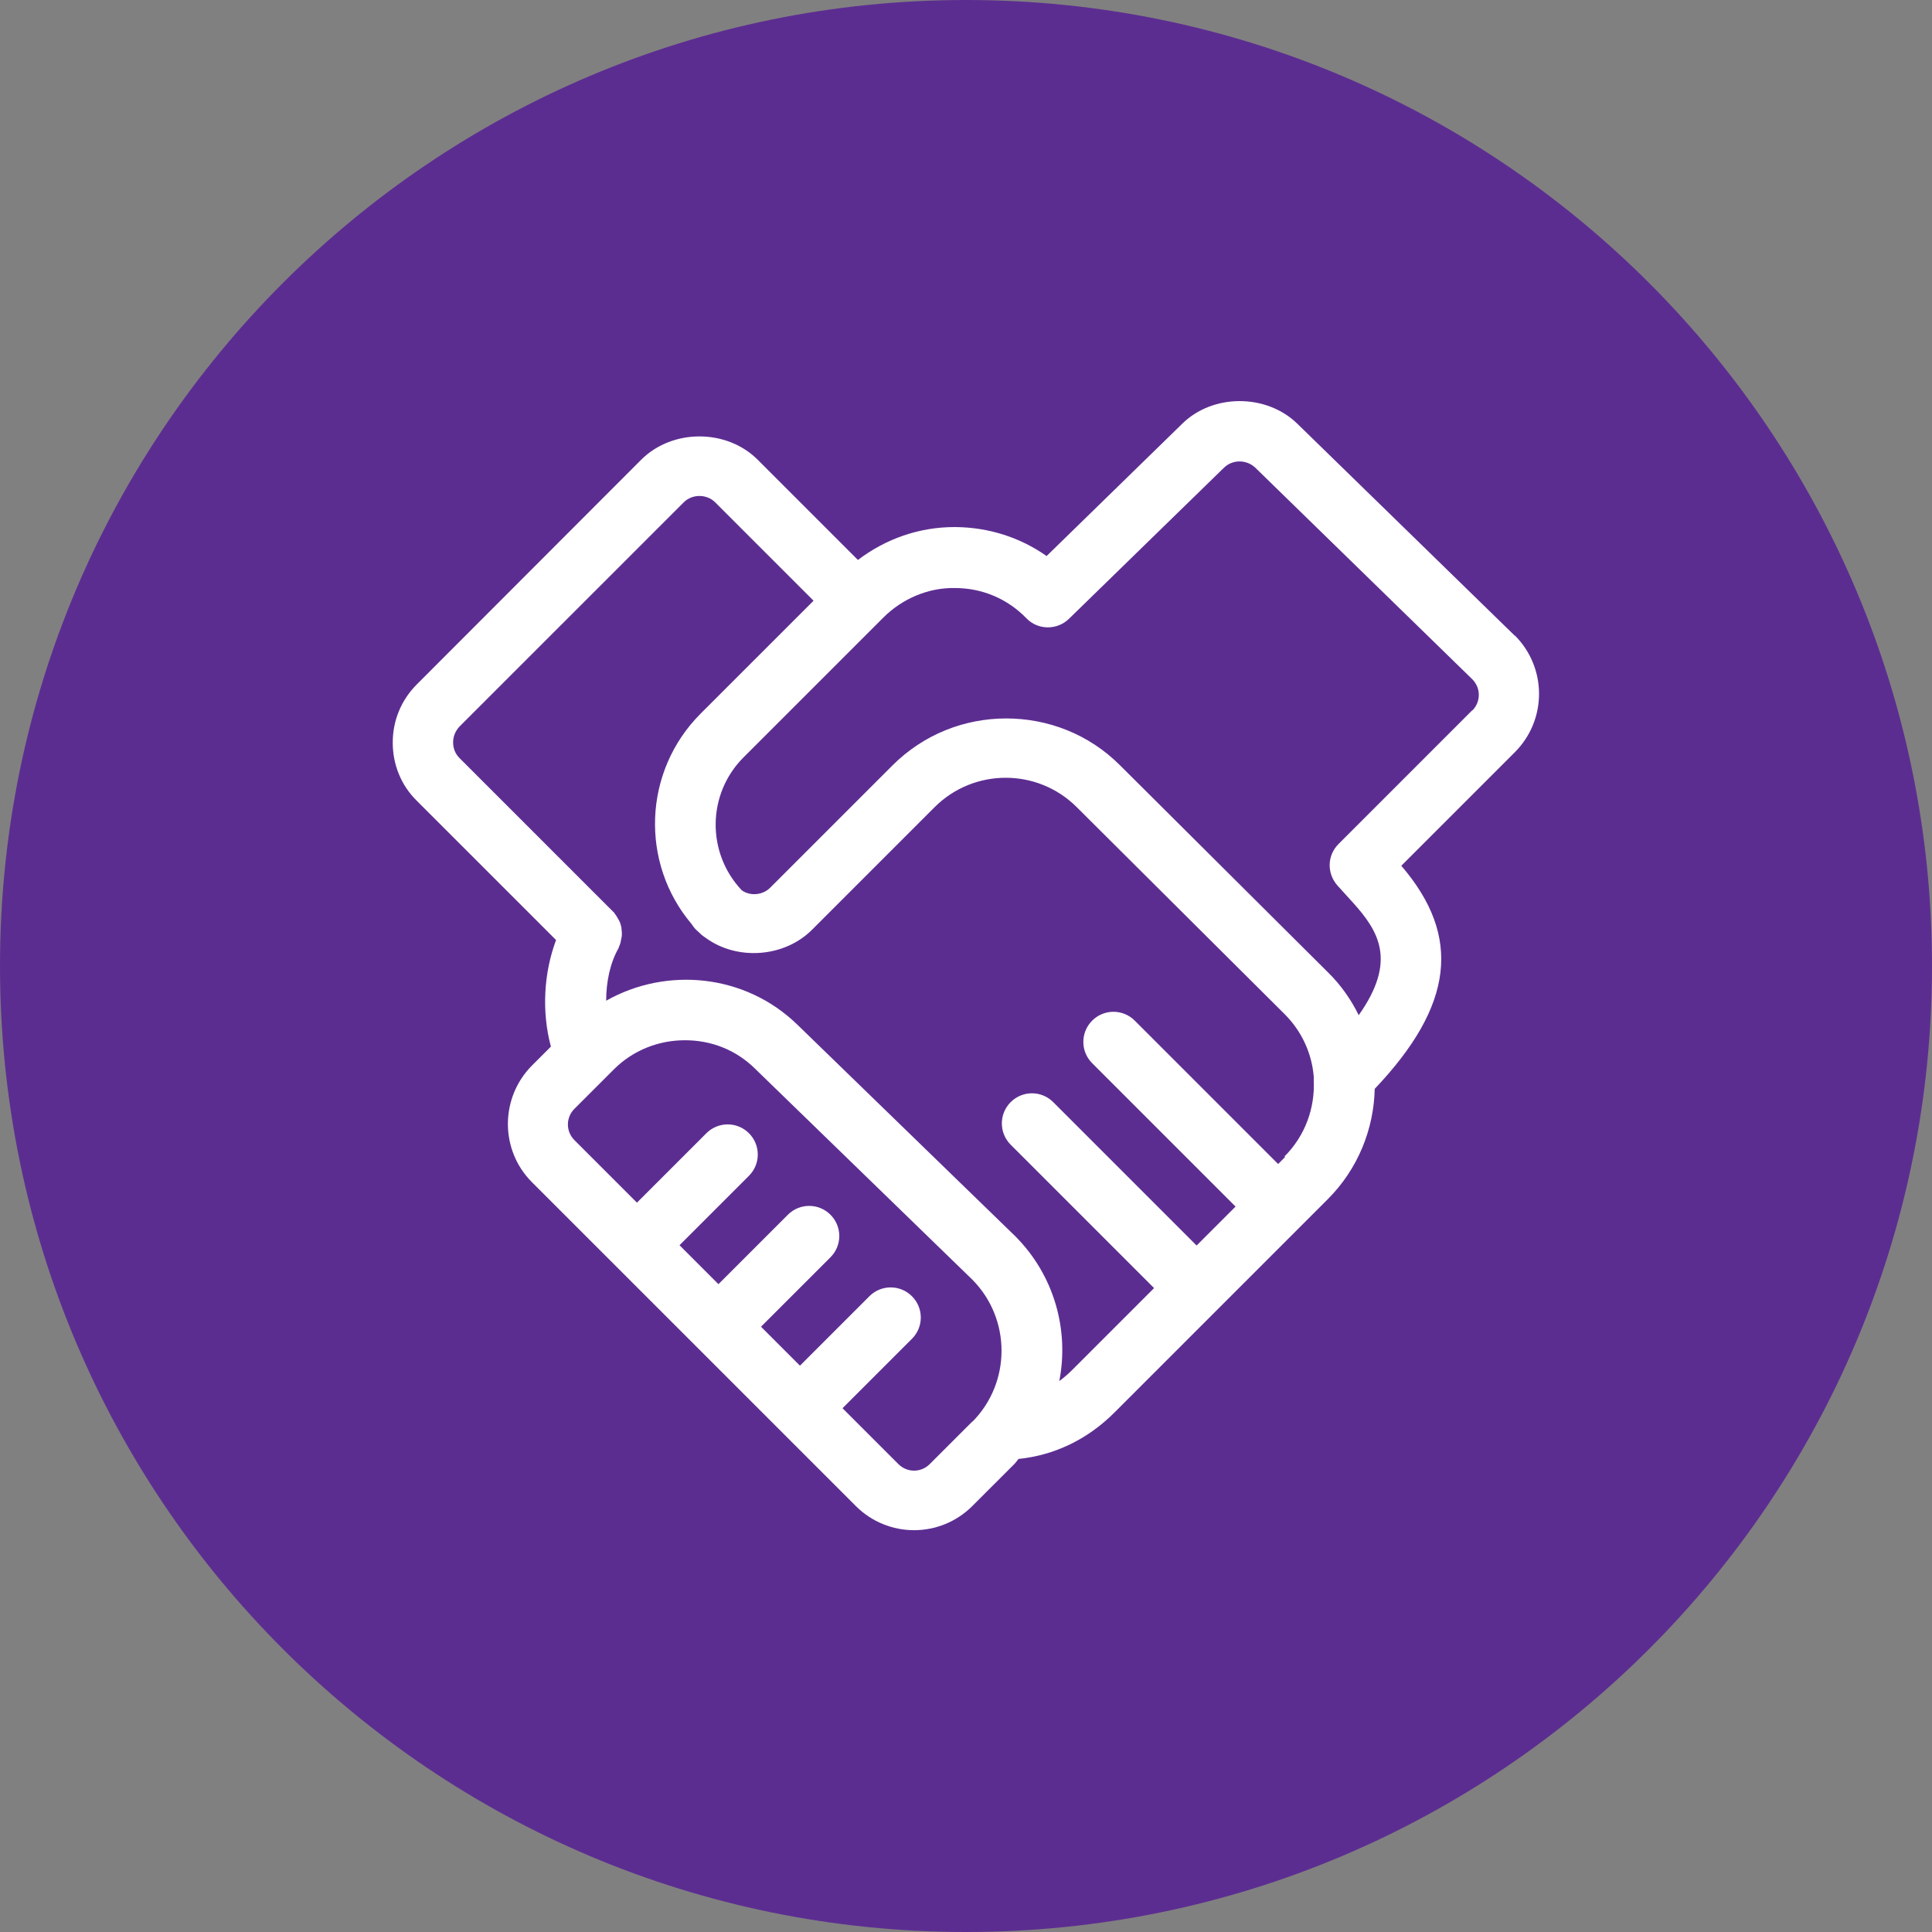
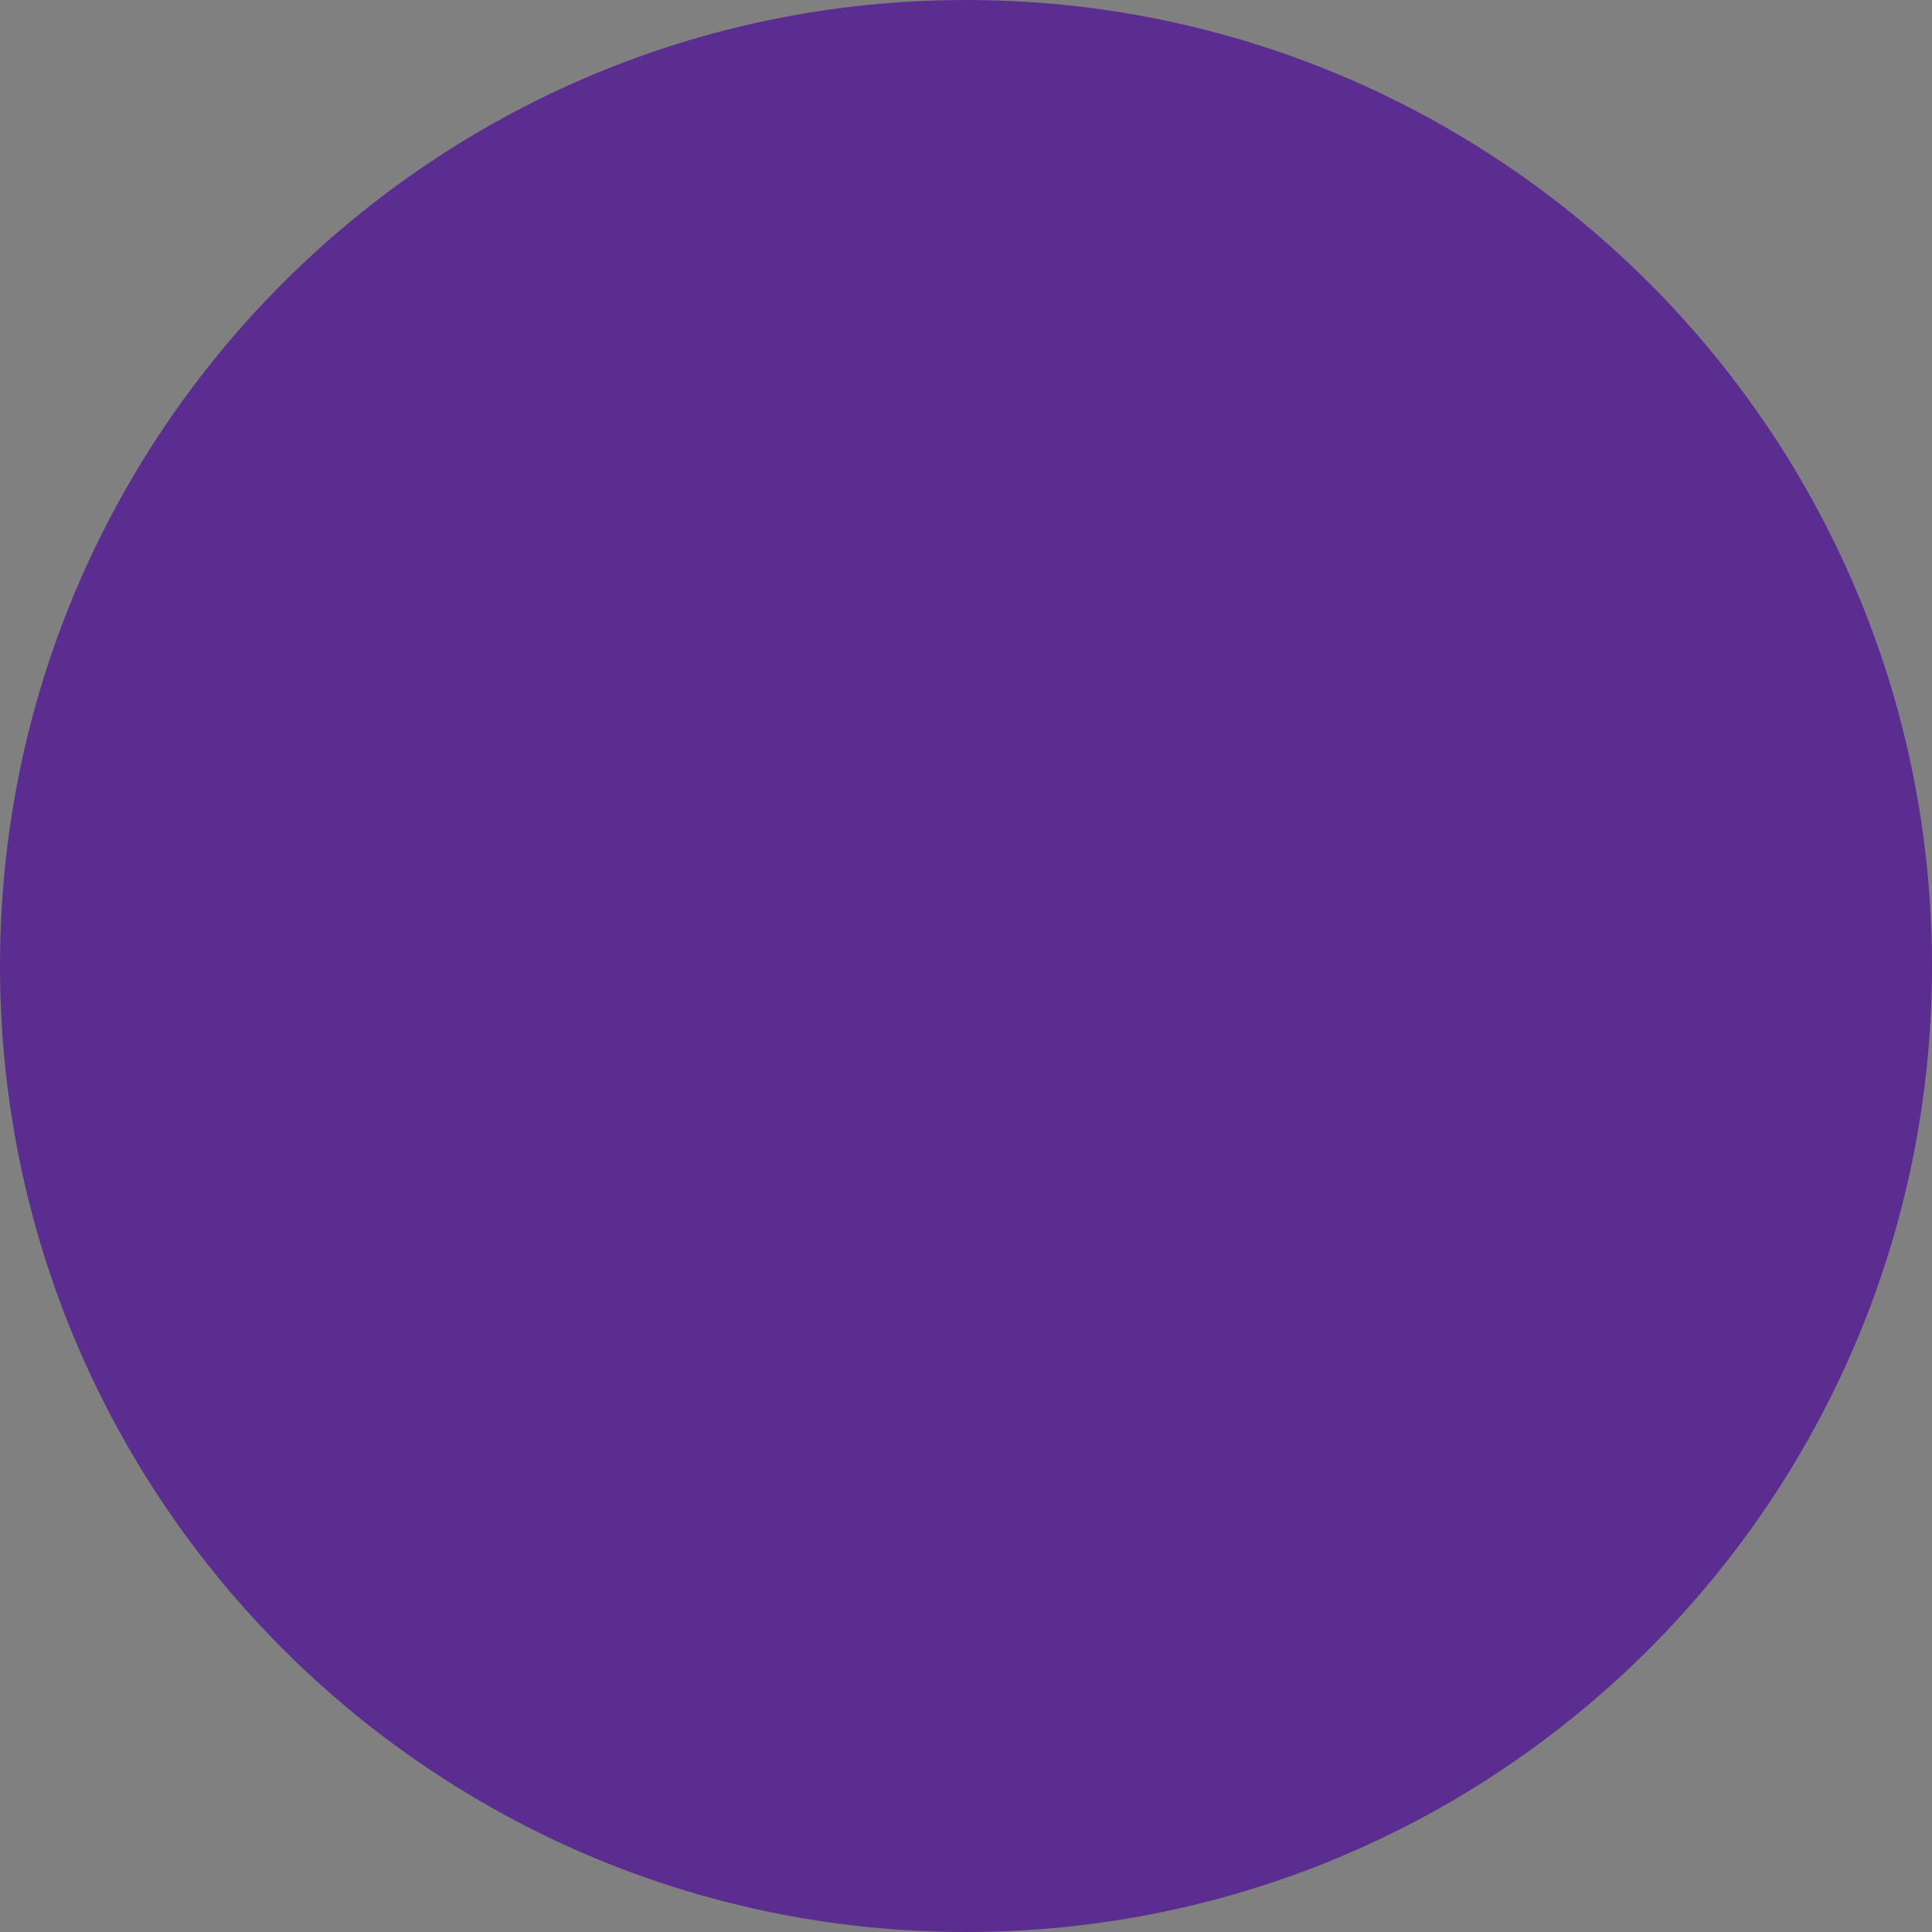
<svg xmlns="http://www.w3.org/2000/svg" width="128" height="128" viewBox="0 0 128 128" fill="none">
  <rect x="0" y="0" width="128" height="128" fill="#808080" stroke="none" />
-   <path d="M0 64C0 28.654 28.654 0 64 0V0C99.346 0 128 28.654 128 64V64C128 99.346 99.346 128 64 128V128C28.654 128 0 99.346 0 64V64Z" fill="#5C2D91" />
-   <path d="M100.36 42.119L85.999 28.119C83.939 26.059 80.32 26.059 78.279 28.119L69.34 36.839C67.579 35.599 65.499 34.939 63.3 34.919H63.239C60.9 34.919 58.679 35.699 56.84 37.099L50.2 30.459C48.139 28.399 44.539 28.399 42.48 30.459L27.619 45.339C26.579 46.379 26.02 47.739 26.02 49.199C26.02 50.659 26.579 52.039 27.619 53.059L36.84 62.279C36.02 64.479 35.88 67.039 36.499 69.339L35.239 70.599C33.12 72.739 33.12 76.199 35.239 78.319L56.7 99.779C57.76 100.839 59.16 101.379 60.559 101.379C61.959 101.379 63.359 100.839 64.419 99.779L67.24 96.959C67.24 96.959 67.4 96.759 67.48 96.659C69.82 96.419 72.019 95.399 73.84 93.579L87.96 79.459C89.98 77.439 91.019 74.799 91.079 72.139C96.32 66.619 96.859 62.039 92.84 57.359L100.36 49.839C102.5 47.699 102.5 44.239 100.36 42.099V42.119ZM64.419 94.179L61.599 96.999C61.02 97.579 60.099 97.579 59.52 96.999L55.819 93.299L60.419 88.699C61.2 87.919 61.2 86.659 60.419 85.879C59.639 85.099 58.38 85.099 57.599 85.879L52.999 90.479L50.419 87.899L55.02 83.299C55.8 82.519 55.8 81.259 55.02 80.479C54.239 79.699 52.98 79.699 52.2 80.479L47.599 85.079L45.02 82.499L49.62 77.899C50.4 77.119 50.4 75.859 49.62 75.079C48.84 74.299 47.58 74.299 46.8 75.079L42.2 79.679L38.059 75.539C37.48 74.959 37.48 74.039 38.059 73.459L40.66 70.859C41.959 69.559 43.66 68.919 45.38 68.919C47.099 68.919 48.739 69.539 50.02 70.799L64.419 84.779C66.999 87.379 66.999 91.599 64.419 94.199V94.179ZM85.139 76.659L84.68 77.119L75.18 67.619C74.4 66.839 73.139 66.839 72.359 67.619C71.579 68.399 71.579 69.659 72.359 70.439L81.859 79.939L79.279 82.519L69.779 73.019C68.999 72.239 67.74 72.239 66.96 73.019C66.18 73.799 66.18 75.059 66.96 75.839L76.46 85.339L71.04 90.759C70.76 91.039 70.48 91.279 70.18 91.499C70.84 88.139 69.859 84.499 67.26 81.899C67.26 81.899 67.26 81.899 67.24 81.879L52.819 67.879C49.359 64.519 44.16 64.039 40.16 66.299C40.16 65.059 40.419 63.799 40.98 62.819C40.999 62.779 40.999 62.739 41.02 62.699C41.08 62.579 41.12 62.439 41.139 62.299C41.16 62.179 41.2 62.059 41.2 61.939C41.2 61.819 41.2 61.679 41.179 61.559C41.179 61.439 41.139 61.319 41.099 61.179C41.059 61.059 40.999 60.959 40.94 60.859C40.88 60.739 40.8 60.619 40.719 60.519C40.7 60.479 40.679 60.439 40.639 60.419L30.439 50.219C30.16 49.939 30.02 49.579 30.02 49.179C30.02 48.779 30.18 48.419 30.439 48.139L45.3 33.279C45.859 32.719 46.819 32.719 47.38 33.279L53.9 39.799L46.419 47.279C42.599 51.099 42.4 57.179 45.819 61.219C45.9 61.339 45.999 61.479 46.099 61.579C46.2 61.679 46.3 61.759 46.4 61.859L46.459 61.919C46.459 61.919 46.66 62.079 46.76 62.139C48.84 63.659 51.98 63.439 53.819 61.579L61.919 53.479C64.519 50.879 68.74 50.879 71.34 53.479L85.12 67.199C86.279 68.359 86.919 69.839 87.04 71.339C87.04 71.419 87.04 71.519 87.04 71.599C87.12 73.399 86.48 75.239 85.1 76.619L85.139 76.659ZM97.559 47.039L88.68 55.919C87.919 56.679 87.9 57.879 88.62 58.679L89.6 59.759C91.359 61.699 92.559 63.659 90.019 67.259C89.519 66.239 88.84 65.259 87.98 64.419L74.2 50.699C72.12 48.619 69.4 47.599 66.659 47.599C63.919 47.599 61.2 48.639 59.12 50.719L51.02 58.819C50.52 59.319 49.679 59.379 49.139 58.979C46.8 56.499 46.84 52.599 49.26 50.179L58.52 40.919C59.779 39.659 61.52 38.919 63.279 38.959C65.079 38.959 66.76 39.679 67.999 40.959C68.76 41.759 70.04 41.759 70.82 40.999L81.079 30.999C81.639 30.439 82.579 30.419 83.18 30.999L97.54 44.999C98.12 45.579 98.12 46.499 97.54 47.079L97.559 47.039Z" fill="white" />
+   <path d="M0 64C0 28.654 28.654 0 64 0C99.346 0 128 28.654 128 64V64C128 99.346 99.346 128 64 128V128C28.654 128 0 99.346 0 64V64Z" fill="#5C2D91" />
</svg>